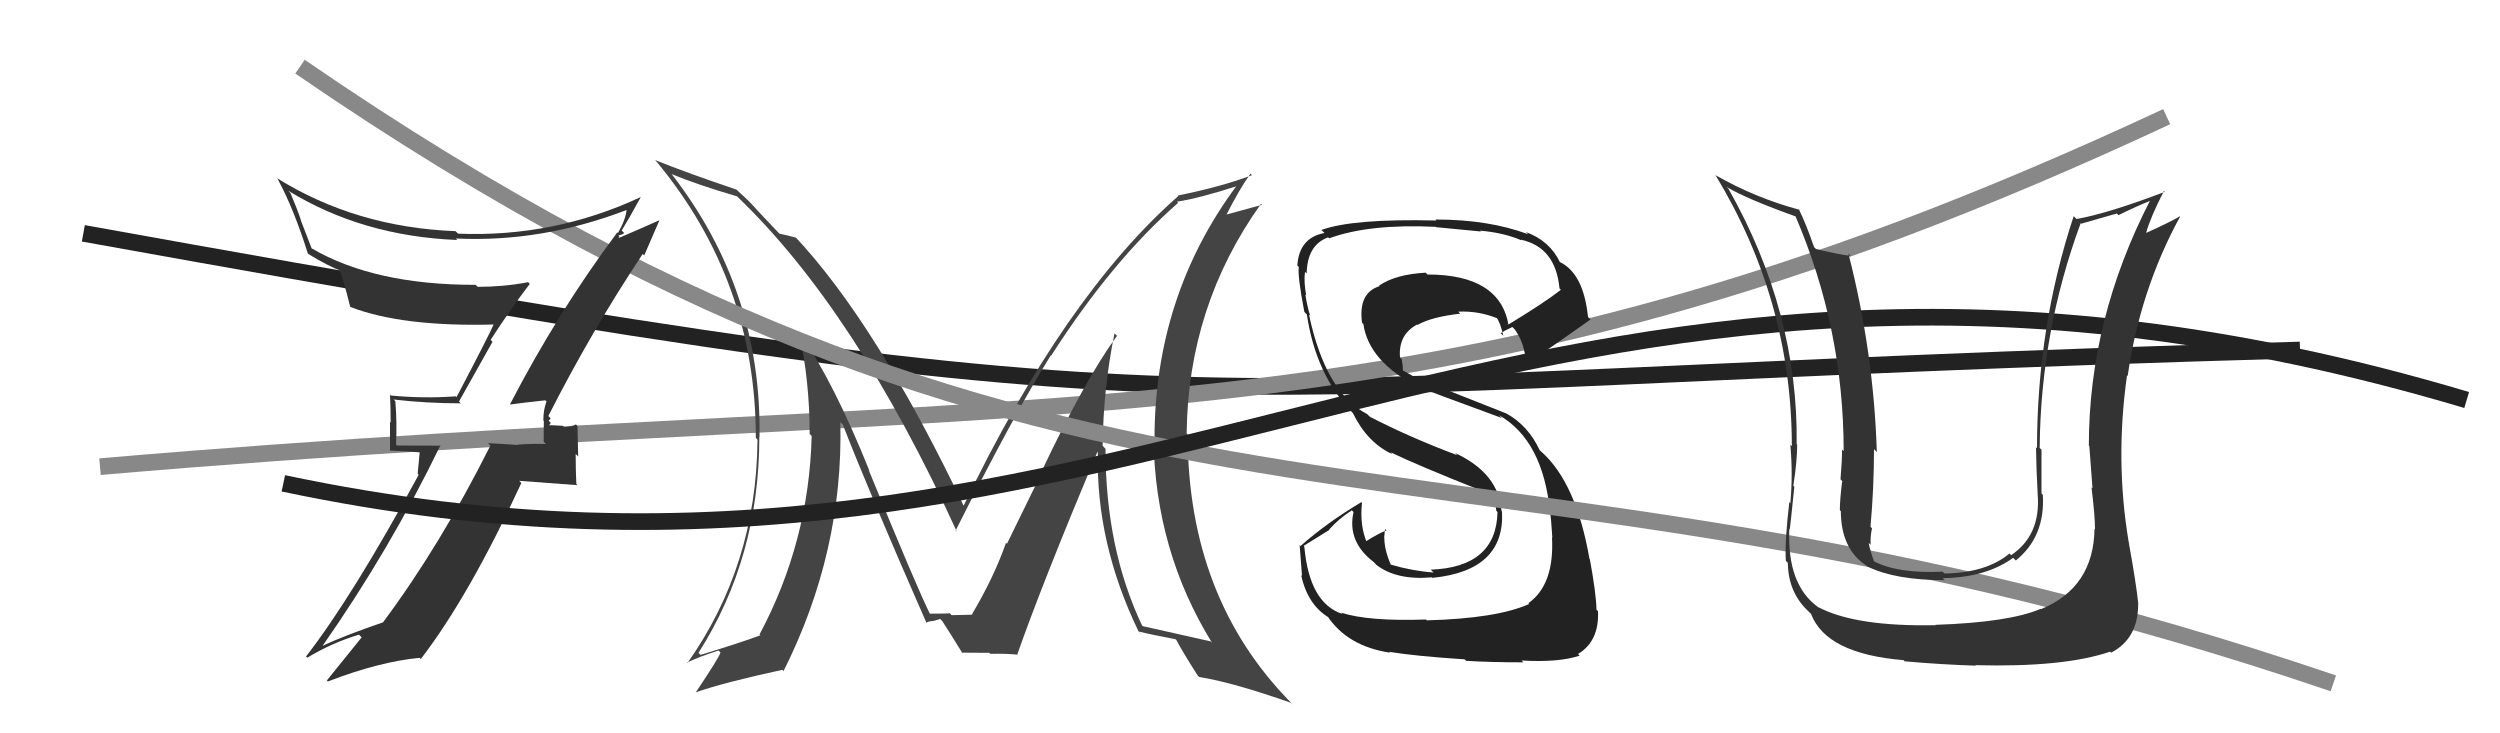
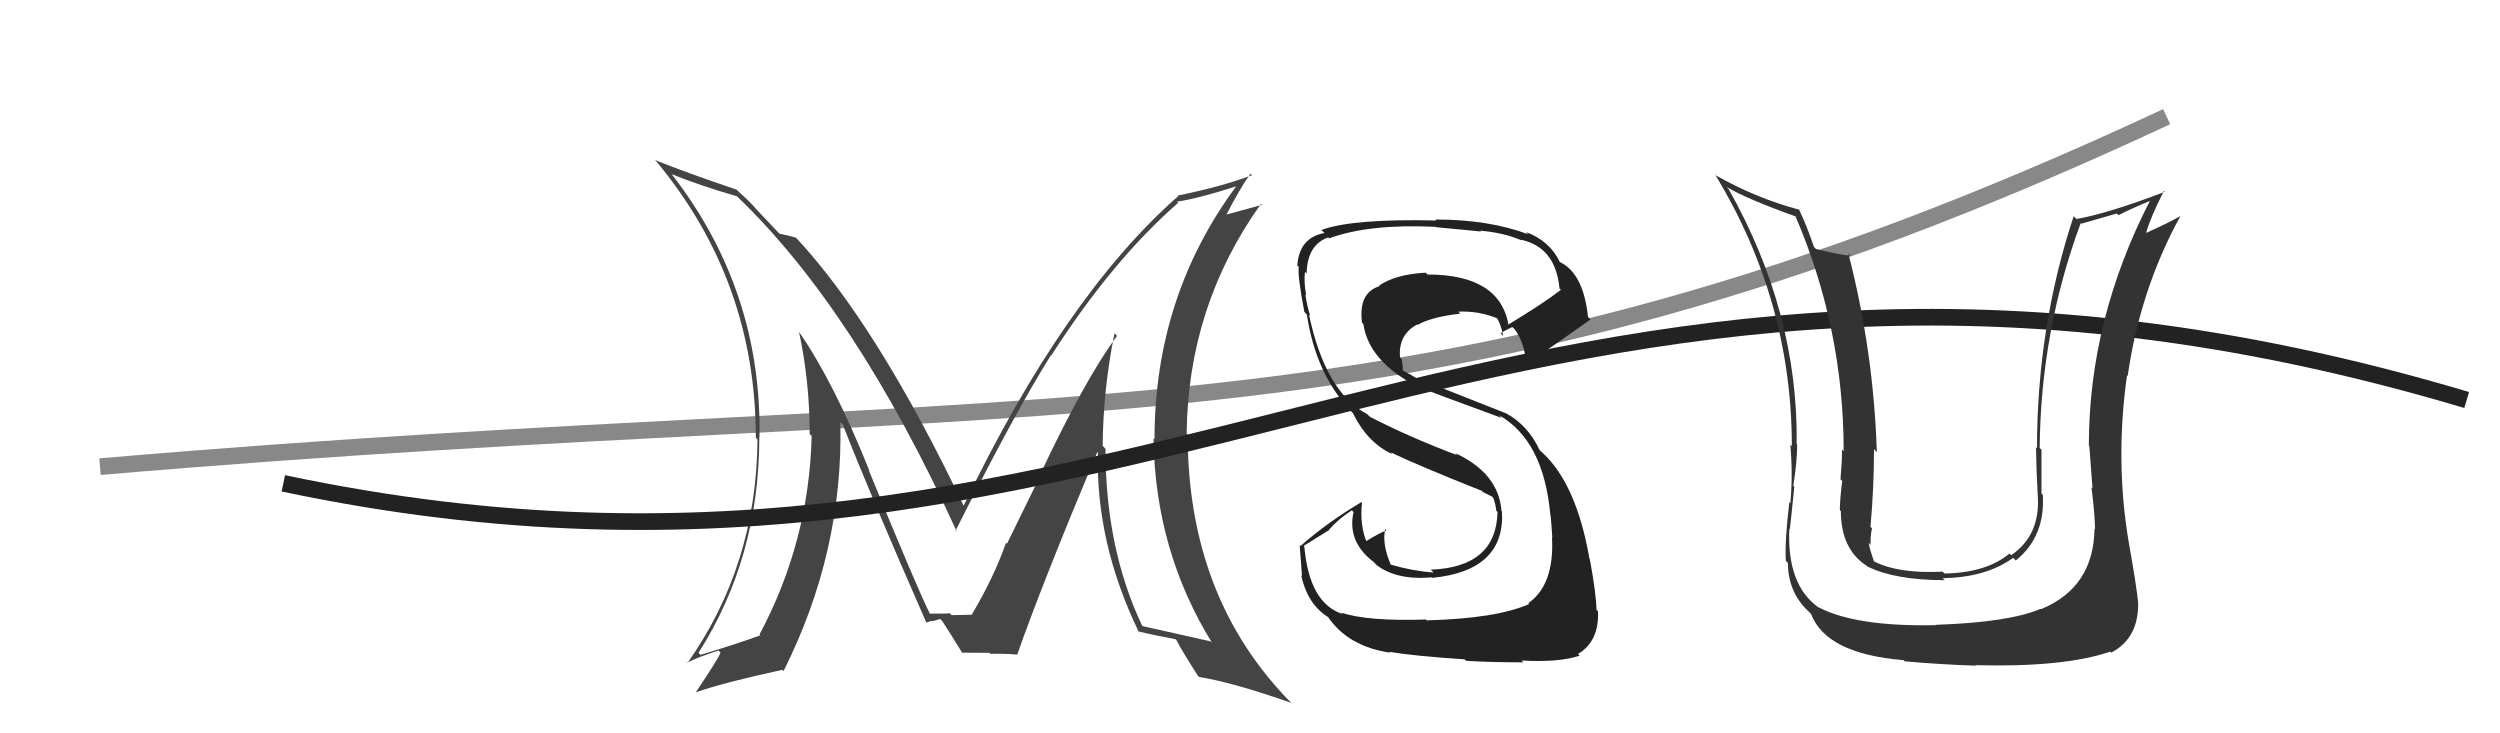
<svg xmlns="http://www.w3.org/2000/svg" width="150" height="44" viewBox="0,0,150,44">
-   <path d="M5 14 C77 27,67 23,138 21" stroke="#222" fill="none" />
  <path d="M6 28 C64 23,85 28,130 7" stroke="#888" fill="none" />
  <path fill="#444" d="M66.90 20.03L66.92 20.05L67.02 20.15Q65.10 22.76 62.44 28.40L62.47 28.43L60.42 32.62L60.36 32.57Q59.64 34.63 58.31 36.87L58.28 36.84L58.30 36.87Q58.77 36.88 57.10 36.91L56.94 36.75L56.98 36.79Q57.00 36.82 55.74 36.82L55.82 36.89L55.83 36.90Q55.06 35.38 52.13 28.22L52.14 28.22L52.17 28.26Q50.03 22.92 47.94 19.91L47.82 19.79L47.94 19.91Q48.58 22.88 48.58 26.04L48.54 25.99L48.70 26.16Q48.54 32.51 45.57 38.07L45.74 38.23L45.62 38.12Q44.40 38.57 42.04 39.29L41.98 39.24L41.91 39.17Q45.56 33.44 45.56 26.21L45.68 26.33L45.57 26.22Q45.71 17.42 40.31 10.46L40.28 10.43L40.31 10.45Q41.86 11.09 44.22 11.78L44.31 11.86L44.20 11.76Q51.32 18.57 57.41 31.90L57.34 31.83L57.34 31.83Q60.85 24.83 63.05 21.32L63.06 21.33L63.07 21.34Q66.73 15.63 70.69 12.17L70.53 12.01L70.62 12.10Q71.91 11.91 74.27 11.15L74.24 11.11L74.23 11.10Q69.27 17.76 69.27 26.36L69.24 26.33L69.21 26.30Q69.31 33.06 72.73 38.58L72.64 38.48L72.63 38.48Q71.31 38.18 68.57 37.57L68.60 37.60L68.52 37.52Q66.33 32.90 66.33 26.93L66.23 26.82L66.16 26.75Q66.19 23.35 66.87 20.00ZM68.48 38.06L68.51 38.08L68.32 37.89Q69.08 38.08 70.52 38.35L70.54 38.36L70.60 38.43Q70.91 39.04 71.86 40.53L71.97 40.64L71.96 40.62Q74.00 40.95 77.46 42.17L77.61 42.31L77.47 42.17Q71.26 35.88 71.26 26.06L71.35 26.16L71.20 26.01Q71.28 18.36 75.66 12.23L75.72 12.29L73.45 12.91L73.53 12.99Q74.39 11.30 75.03 10.42L75.19 10.58L75.12 10.51Q73.30 11.20 70.67 11.73L70.53 11.59L70.70 11.76Q63.85 17.78 57.80 30.38L57.72 30.30L57.87 30.45Q52.60 19.40 47.65 14.14L47.71 14.20L47.76 14.26Q47.34 14.14 46.77 14.02L46.67 13.92L45.44 12.62L45.43 12.61Q45.02 12.12 44.34 11.52L44.14 11.32L44.20 11.38Q41.09 10.33 39.30 9.60L39.49 9.79L39.37 9.67Q45.35 16.86 45.35 26.27L45.37 26.29L45.45 26.38Q45.39 33.93 41.24 39.79L41.18 39.73L41.22 39.76Q41.82 39.45 43.11 39.03L43.21 39.13L43.23 39.15Q43.15 39.45 41.74 41.55L41.72 41.52L41.74 41.54Q43.44 40.95 46.94 40.19L47.02 40.27L47.01 40.27Q50.61 33.10 50.42 25.33L50.61 25.52L50.57 25.48Q52.14 29.52 55.60 37.40L55.57 37.37L55.57 37.36Q55.77 37.26 56.00 37.26L56.00 37.26L56.41 37.14L56.54 37.27Q56.97 37.93 57.77 39.23L57.75 39.20L57.70 39.16Q59.35 39.17 59.35 39.17L59.32 39.13L59.41 39.23Q60.42 39.21 61.06 39.28L60.96 39.18L61.04 39.26Q62.49 35.11 65.84 27.12L66.03 27.31L65.87 27.15Q65.74 32.57 68.32 37.90Z" />
  <path fill="#222" d="M85.70 37.30L85.61 37.22L85.56 37.17Q82.10 37.29 80.47 36.76L80.55 36.84L80.55 36.84Q78.56 36.19 78.26 32.80L78.22 32.75L79.77 31.79L79.75 31.77Q80.34 31.11 81.11 30.62L81.20 30.71L81.21 30.73Q80.82 32.50 82.42 33.72L82.49 33.79L82.58 33.89Q83.79 34.83 85.92 34.64L86.00 34.72L85.96 34.67Q90.31 34.23 90.12 30.69L90.21 30.78L90.09 30.66Q89.92 28.39 87.30 27.18L87.24 27.12L87.43 27.31Q84.56 26.23 82.20 25.01L82.04 24.86L82.04 24.85Q79.53 23.56 78.54 18.88L78.54 18.88L78.61 18.94Q78.44 18.43 78.32 17.67L78.30 17.65L78.37 17.72Q78.22 16.88 78.30 16.31L78.26 16.27L78.40 16.41Q78.43 14.70 79.69 14.24L79.75 14.30L79.75 14.30Q82.14 13.42 86.14 13.61L86.16 13.63L86.16 13.63Q88.06 13.82 88.86 13.89L88.72 13.75L88.81 13.84Q90.22 13.96 91.29 14.42L91.24 14.37L91.25 14.38Q93.34 14.83 93.57 17.31L93.69 17.42L93.65 17.39Q92.67 18.16 90.46 19.50L90.32 19.36L90.52 19.55Q90.02 16.47 85.65 16.47L85.70 16.52L85.54 16.36Q83.73 16.46 82.74 17.14L82.76 17.16L82.77 17.17Q81.49 17.57 81.72 19.36L81.81 19.45L81.80 19.43Q82.12 21.69 85.08 23.21L85.06 23.19L85.06 23.19Q85.62 23.44 90.11 25.08L89.98 24.95L89.94 24.91Q92.59 26.42 93.01 30.79L93.00 30.79L93.01 30.80Q93.06 31.00 93.14 32.26L93.24 32.36L93.12 32.24Q93.27 35.09 91.70 36.19L91.74 36.23L91.75 36.24Q89.80 37.11 85.62 37.22ZM87.96 39.64L87.85 39.54L87.97 39.65Q89.43 39.74 91.41 39.74L91.33 39.67L91.29 39.63Q93.52 39.76 94.78 39.34L94.64 39.20L94.68 39.24Q95.96 38.47 95.88 36.68L95.85 36.64L95.79 36.59Q95.77 35.61 95.39 33.55L95.37 33.54L95.37 33.54Q94.58 28.98 92.49 27.11L92.41 27.04L92.38 27.01Q91.68 25.51 90.35 24.79L90.36 24.80L85.02 22.69L85.07 22.74Q84.64 22.47 84.19 22.24L84.17 22.23L84.16 21.94L84.10 21.55L84.00 21.44Q83.89 20.08 85.03 19.47L85.06 19.50L85.06 19.49Q85.91 19.01 87.62 18.82L87.46 18.67L87.49 18.70Q88.70 18.64 89.84 19.10L89.88 19.14L89.77 19.03Q90.01 19.31 90.20 20.15L90.07 20.02L90.04 19.99Q90.25 19.85 90.74 19.62L90.82 19.70L90.88 19.76Q91.44 20.51 91.55 21.65L91.56 21.65L91.66 21.75Q91.77 21.76 95.43 19.17L95.46 19.20L95.28 19.02Q95.01 16.39 93.57 15.71L93.64 15.79L93.60 15.74Q92.99 14.45 91.55 13.92L91.72 14.08L91.68 14.05Q89.32 13.17 86.12 13.17L86.08 13.13L86.18 13.23Q81.15 13.11 79.28 13.80L79.36 13.87L79.47 13.98Q77.95 14.26 77.84 15.93L78.02 16.11L77.93 16.02Q77.84 16.51 78.26 18.71L78.35 18.81L78.41 18.86Q78.95 22.49 81.12 24.73L81.19 24.80L81.17 24.78Q82.04 26.56 83.54 27.25L83.38 27.08L83.42 27.13Q85.01 27.90 88.93 29.46L88.95 29.48L88.93 29.50L89.55 29.81L89.59 29.89L89.62 29.92Q89.74 30.30 89.78 30.65L89.86 30.73L89.85 30.73Q89.77 34.03 85.85 34.18L85.83 34.17L86.02 34.35Q84.75 34.26 83.46 33.88L83.50 33.93L83.45 33.88Q83.06 32.99 83.06 32.27L83.07 32.28L83.05 32.26Q83.07 32.01 83.10 31.74L83.14 31.78L83.19 31.82Q82.72 32.00 81.92 32.50L82.06 32.64L82.03 32.60Q81.57 31.54 81.72 30.17L81.59 30.03L81.68 30.13Q79.63 31.35 78.03 32.76L77.91 32.64L77.98 32.71Q78.04 33.53 78.12 34.56L78.04 34.48L78.07 34.51Q78.46 36.31 79.76 37.07L79.69 37.01L79.64 36.96Q80.85 38.78 83.40 39.16L83.51 39.26L83.35 39.11Q84.94 39.37 87.87 39.56Z" />
-   <path d="M18 4 C66 37,87 23,140 41" stroke="#888" fill="none" />
-   <path fill="#333" d="M30.60 24.25L30.60 24.25L30.61 24.27Q31.32 24.17 32.72 24.02L32.67 23.97L32.79 24.09Q32.60 24.59 32.60 25.23L32.63 25.26L32.62 26.50L32.75 26.64Q31.88 26.61 31.05 26.68L31.10 26.74L31.07 26.70Q30.12 26.63 29.28 26.59L29.33 26.64L29.42 26.74Q26.41 32.74 22.98 37.34L23.14 37.50L22.98 37.34Q20.62 38.15 19.33 38.76L19.23 38.66L19.34 38.77Q23.39 32.99 26.43 26.71L26.46 26.74L23.83 26.73L23.76 26.67Q23.83 25.41 23.72 24.07L23.68 24.03L23.61 23.97Q25.60 24.20 27.65 24.20L27.54 24.09L29.55 20.51L29.44 20.39Q30.57 18.63 31.79 17.03L31.78 17.03L31.69 16.93Q30.25 17.21 28.65 17.21L28.66 17.21L28.54 17.09Q22.45 17.10 18.68 14.89L18.70 14.91L18.03 13.17L18.05 13.19Q17.80 12.45 17.42 11.57L17.31 11.46L17.29 11.44Q21.73 14.17 27.44 14.40L27.36 14.32L27.35 14.31Q32.51 14.56 37.65 12.58L37.70 12.63L37.60 12.53Q37.57 13.11 37.08 13.98L36.89 13.79L37.04 13.94Q33.46 18.74 30.60 24.26ZM38.49 15.17L38.65 15.33L39.56 13.23L39.55 13.22Q38.55 13.67 36.87 14.39L37.01 14.53L37.16 14.18L37.10 14.12Q37.34 14.09 37.45 13.98L37.45 13.98L37.30 13.83Q37.71 13.17 38.44 11.84L38.47 11.88L38.43 11.83Q33.24 14.25 27.49 14.02L27.36 13.90L27.33 13.87Q21.36 13.64 16.60 10.68L16.53 10.60L16.66 10.74Q17.64 12.55 18.47 15.21L18.48 15.22L18.50 15.24Q19.68 15.96 20.48 16.26L20.34 16.13L20.32 16.11Q20.55 16.53 21.01 18.40L21.06 18.44L21.03 18.42Q24.14 19.62 29.66 19.47L29.68 19.49L29.63 19.44Q29.37 20.06 27.39 23.83L27.44 23.88L27.35 23.78Q25.42 23.92 23.45 23.73L23.26 23.54L23.40 23.68Q23.44 24.48 23.44 25.36L23.40 25.31L23.40 27.03L25.18 27.14L25.06 28.42L25.12 28.49Q21.14 35.81 18.36 39.39L18.32 39.35L18.44 39.46Q19.91 38.57 21.54 38.08L21.59 38.13L21.70 38.24Q20.98 39.12 19.61 40.83L19.58 40.79L19.67 40.89Q22.75 39.70 25.18 39.47L25.09 39.38L25.25 39.54Q28.16 35.75 31.28 28.98L31.15 28.85L34.65 29.11L34.58 29.04Q34.54 28.15 34.54 27.24L34.69 27.39L34.65 25.57L34.55 25.46Q34.41 25.59 33.85 25.63L33.78 25.55L33.78 25.55Q33.15 25.51 32.88 25.51L32.95 25.57L32.89 25.52Q33.00 25.51 33.04 25.36L32.92 25.25L33.04 25.10L32.90 24.96Q35.48 19.88 38.56 15.24Z" />
  <path d="M17 29 C69 40,91 7,148 24" stroke="#222" fill="none" />
  <path fill="#333" d="M125.70 31.76L125.59 31.65L125.67 31.73Q125.62 35.25 122.46 36.55L122.45 36.54L122.44 36.53Q120.55 37.34 116.13 37.49L116.19 37.55L116.15 37.51Q111.34 37.61 109.10 36.43L109.15 36.49L109.09 36.43Q107.21 35.08 107.36 31.73L107.37 31.73L107.39 31.75Q107.46 31.18 107.66 29.20L107.70 29.25L107.60 29.15Q107.83 27.67 107.83 26.68L107.78 26.63L107.80 26.65Q107.90 18.75 103.71 11.33L103.56 11.18L103.62 11.23Q104.81 11.94 107.78 13.00L107.80 13.02L107.71 12.93Q110.62 19.69 110.62 27.07L110.62 27.07L110.52 26.97Q110.53 27.58 110.43 28.76L110.60 28.93L110.53 28.87Q110.39 30.00 110.39 30.61L110.33 30.55L110.45 30.67Q110.46 32.97 112.02 33.96L112.06 34.00L112.07 34.00Q113.72 34.81 116.69 34.81L116.51 34.64L116.57 34.69Q119.16 34.65 120.79 33.47L120.90 33.58L120.95 33.63Q122.72 32.20 122.57 29.69L122.61 29.73L122.49 29.61Q122.49 28.31 122.49 26.98L122.38 26.88L122.38 26.88Q122.44 19.90 124.84 13.39L124.88 13.42L127.01 12.81L127.11 12.91Q127.94 12.49 129.05 12.03L129.03 12.01L129.02 12.00Q125.33 19.16 125.33 26.74L125.43 26.84L125.36 26.77Q125.42 27.67 125.55 29.30L125.50 29.25L125.49 29.24Q125.70 30.95 125.70 31.75ZM127.70 32.50L127.87 32.67L127.72 32.51Q126.90 27.63 127.62 22.53L127.65 22.55L127.66 22.56Q128.41 17.37 130.81 12.99L130.80 12.98L130.79 12.98Q130.22 13.32 128.78 13.97L128.63 13.82L128.77 13.96Q129.04 13.01 129.84 11.45L129.82 11.44L129.89 11.51Q126.50 12.80 124.60 13.14L124.55 13.10L124.42 12.97Q122.22 19.63 122.22 26.90L122.09 26.77L122.16 26.85Q122.18 28.24 122.26 29.65L122.26 29.64L122.26 29.65Q122.46 32.10 120.67 33.31L120.50 33.14L120.57 33.21Q119.18 34.37 116.67 34.41L116.54 34.28L116.55 34.30Q113.87 34.43 112.42 33.67L112.30 33.54L112.45 33.70Q112.20 33.03 112.12 32.57L112.26 32.71L112.24 32.68Q112.21 32.20 112.32 31.70L112.25 31.63L112.23 31.60Q112.44 29.27 112.44 26.95L112.52 27.03L112.61 27.12Q112.42 21.10 110.90 15.20L110.98 15.28L111.04 15.35Q110.36 15.28 108.96 14.94L108.85 14.83L108.84 14.82Q108.37 13.44 107.92 12.53L108.04 12.65L107.98 12.59Q105.33 11.88 102.93 10.51L102.85 10.43L102.92 10.49Q107.51 18.06 107.51 26.78L107.53 26.79L107.42 26.68Q107.58 28.48 107.42 30.19L107.32 30.09L107.36 30.12Q107.08 32.47 107.15 33.65L107.17 33.67L107.27 33.77Q107.29 35.58 108.55 36.72L108.50 36.68L108.66 36.83Q109.57 39.23 114.22 39.61L114.31 39.71L114.29 39.68Q116.42 39.87 118.55 39.94L118.37 39.77L118.51 39.91Q123.83 40.05 126.61 39.10L126.54 39.03L126.67 39.16Q128.29 38.31 128.29 36.25L128.19 36.15L128.30 36.25Q128.17 34.99 127.72 32.52Z" />
</svg>